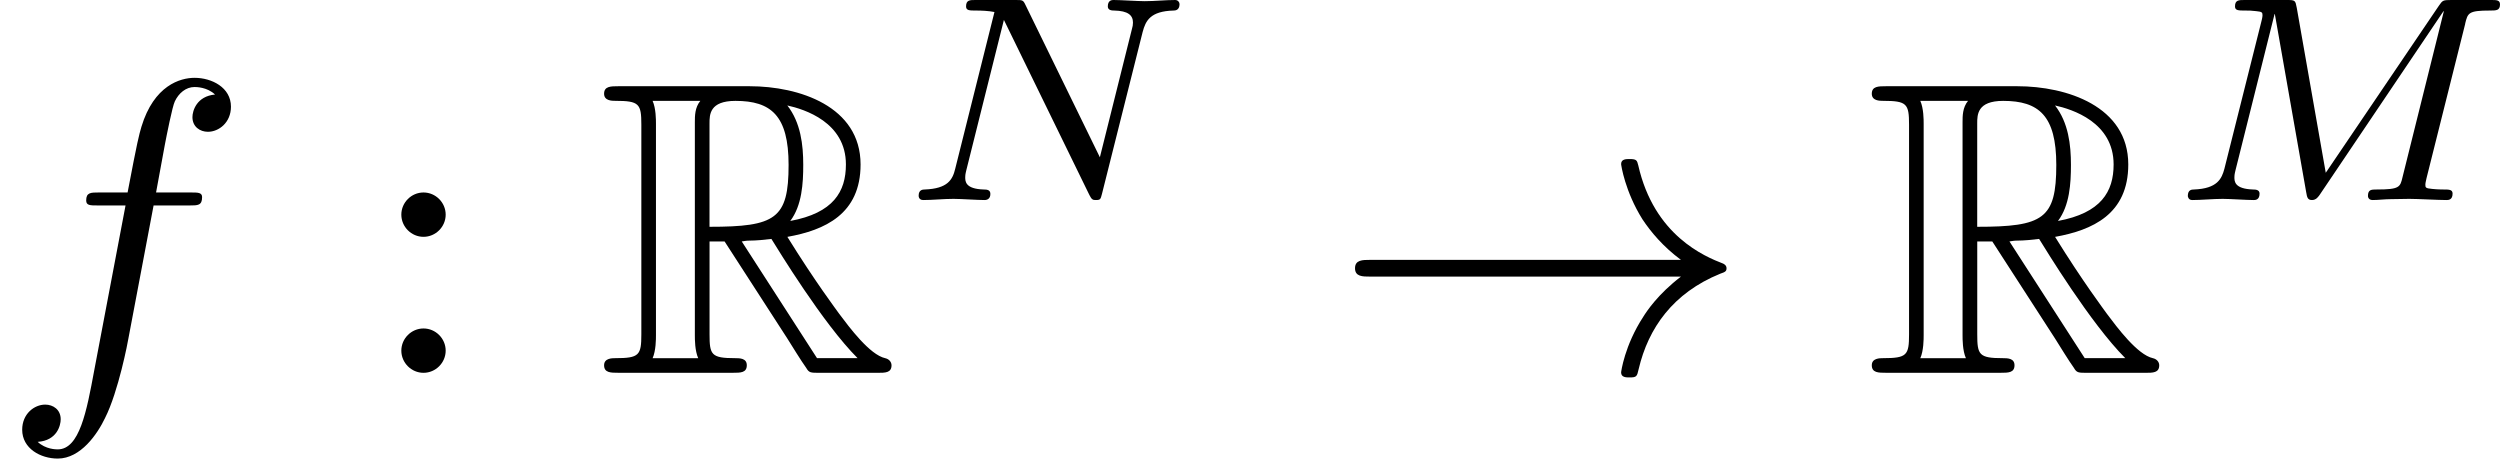
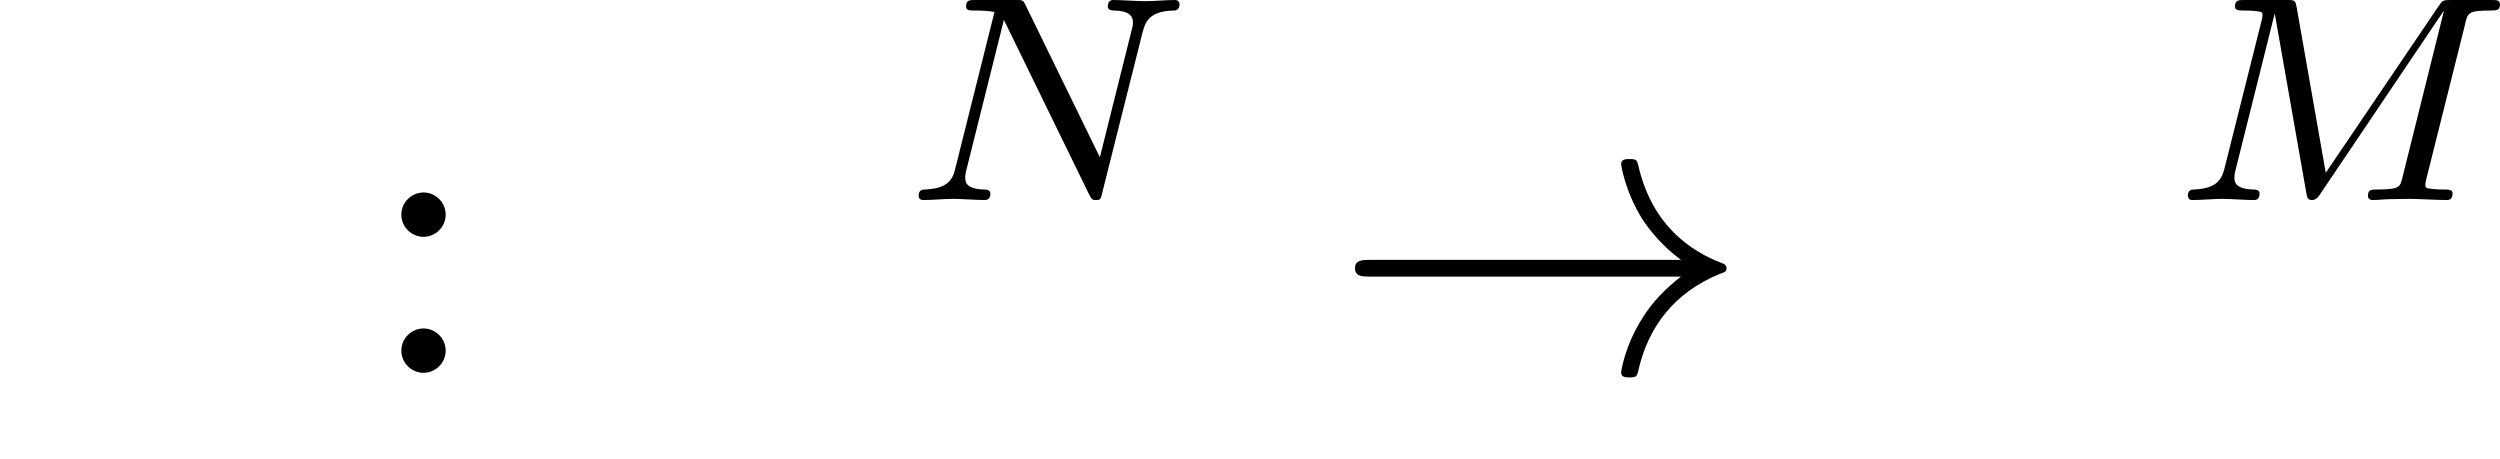
<svg xmlns="http://www.w3.org/2000/svg" xmlns:xlink="http://www.w3.org/1999/xlink" height="13.7pt" version="1.1" viewBox="61.768 53.888 59.527 10.919" width="74.688pt">
  <defs>
-     <path d="m2.67 -3.128h0.359l1.494 2.311c0.1 0.159 0.339 0.548 0.448 0.697c0.07 0.12 0.1 0.12 0.329 0.12h1.375c0.179 0 0.329 0 0.329 -0.179c0 -0.08 -0.06 -0.149 -0.149 -0.169c-0.369 -0.08 -0.857 -0.737 -1.096 -1.056c-0.07 -0.1 -0.568 -0.757 -1.235 -1.833c0.887 -0.159 1.743 -0.538 1.743 -1.724c0 -1.385 -1.465 -1.863 -2.64 -1.863h-3.128c-0.179 0 -0.339 0 -0.339 0.179c0 0.169 0.189 0.169 0.269 0.169c0.568 0 0.618 0.07 0.618 0.568v4.991c0 0.498 -0.05 0.568 -0.618 0.568c-0.08 0 -0.269 0 -0.269 0.169c0 0.179 0.159 0.179 0.339 0.179h2.73c0.179 0 0.329 0 0.329 -0.179c0 -0.169 -0.169 -0.169 -0.279 -0.169c-0.568 0 -0.608 -0.08 -0.608 -0.568v-2.212zm1.923 -0.488c0.279 -0.369 0.309 -0.897 0.309 -1.335c0 -0.478 -0.06 -1.006 -0.379 -1.415c0.408 0.09 1.395 0.399 1.395 1.405c0 0.648 -0.299 1.156 -1.325 1.345zm-1.923 -2.321c0 -0.209 0 -0.538 0.618 -0.538c0.847 0 1.265 0.349 1.265 1.524c0 1.285 -0.309 1.474 -1.883 1.474v-2.461zm-1.355 5.589c0.08 -0.179 0.08 -0.458 0.08 -0.548v-5.031c0 -0.1 0 -0.369 -0.08 -0.548h1.136c-0.13 0.159 -0.13 0.359 -0.13 0.508v5.071c0 0.1 0 0.369 0.08 0.548h-1.086zm2.122 -2.78c0.07 -0.01 0.11 -0.02 0.189 -0.02c0.149 0 0.369 -0.02 0.518 -0.04c0.149 0.239 1.225 2.012 2.052 2.839h-0.966l-1.793 -2.78z" id="g0-82" />
    <path d="m7.12 -4.198c0.063 -0.258 0.077 -0.314 0.593 -0.314c0.146 0 0.237 0 0.237 -0.146c0 -0.105 -0.084 -0.105 -0.209 -0.105h-0.948c-0.202 0 -0.209 0.007 -0.3 0.139l-2.692 3.975l-0.69 -3.926c-0.035 -0.181 -0.035 -0.188 -0.244 -0.188h-0.997c-0.139 0 -0.23 0 -0.23 0.153c0 0.098 0.084 0.098 0.237 0.098c0.112 0 0.139 0 0.265 0.014c0.139 0.014 0.153 0.028 0.153 0.098c0 0.007 0 0.049 -0.028 0.153l-0.879 3.501c-0.063 0.237 -0.167 0.474 -0.725 0.495c-0.056 0 -0.146 0.007 -0.146 0.153c0 0.007 0.007 0.098 0.105 0.098c0.209 0 0.502 -0.028 0.725 -0.028c0.167 0 0.572 0.028 0.739 0.028c0.035 0 0.139 0 0.139 -0.153c0 -0.091 -0.091 -0.098 -0.153 -0.098c-0.446 -0.014 -0.446 -0.195 -0.446 -0.293c0 -0.028 0 -0.063 0.028 -0.174l0.928 -3.71h0.007l0.746 4.24c0.021 0.126 0.035 0.188 0.139 0.188c0.098 0 0.153 -0.077 0.202 -0.153l2.929 -4.345l0.007 0.007l-0.983 3.947c-0.056 0.237 -0.07 0.293 -0.614 0.293c-0.126 0 -0.209 0 -0.209 0.153c0 0.007 0 0.098 0.112 0.098c0.133 0 0.293 -0.021 0.432 -0.021s0.3 -0.007 0.439 -0.007c0.195 0 0.69 0.028 0.886 0.028c0.042 0 0.146 0 0.146 -0.153c0 -0.098 -0.084 -0.098 -0.223 -0.098c-0.007 0 -0.139 0 -0.265 -0.014c-0.16 -0.014 -0.16 -0.035 -0.16 -0.105c0 -0.042 0.021 -0.112 0.028 -0.153l0.921 -3.675z" id="g3-77" />
    <path d="m5.816 -4.003c0.07 -0.265 0.181 -0.495 0.739 -0.509c0.035 0 0.139 -0.007 0.139 -0.153c0 -0.042 -0.035 -0.098 -0.105 -0.098c-0.23 0 -0.488 0.028 -0.725 0.028c-0.167 0 -0.572 -0.028 -0.739 -0.028c-0.035 0 -0.139 0 -0.139 0.153c0 0.091 0.091 0.098 0.153 0.098c0.328 0.007 0.446 0.112 0.446 0.286c0 0.056 -0.007 0.091 -0.028 0.167l-0.76 3.041l-1.771 -3.626c-0.056 -0.119 -0.07 -0.119 -0.237 -0.119h-0.955c-0.133 0 -0.223 0 -0.223 0.153c0 0.098 0.084 0.098 0.23 0.098s0.3 0.007 0.446 0.035l-0.934 3.731c-0.063 0.265 -0.181 0.474 -0.725 0.495c-0.049 0 -0.146 0.007 -0.146 0.146c0 0.077 0.056 0.105 0.105 0.105c0.23 0 0.488 -0.028 0.725 -0.028c0.167 0 0.572 0.028 0.739 0.028c0.07 0 0.139 -0.035 0.139 -0.146c0 -0.098 -0.084 -0.105 -0.16 -0.105c-0.439 -0.014 -0.439 -0.195 -0.439 -0.293c0 -0.028 0 -0.063 0.028 -0.174l0.893 -3.571l2.036 4.17c0.056 0.112 0.084 0.119 0.153 0.119c0.112 0 0.112 -0.021 0.146 -0.146l0.969 -3.857z" id="g3-78" />
-     <path d="m3.656 -3.985h0.857c0.199 0 0.299 0 0.299 -0.199c0 -0.11 -0.1 -0.11 -0.269 -0.11h-0.827l0.209 -1.136c0.04 -0.209 0.179 -0.917 0.239 -1.036c0.09 -0.189 0.259 -0.339 0.468 -0.339c0.04 0 0.299 0 0.488 0.179c-0.438 0.04 -0.538 0.389 -0.538 0.538c0 0.229 0.179 0.349 0.369 0.349c0.259 0 0.548 -0.219 0.548 -0.598c0 -0.458 -0.458 -0.687 -0.867 -0.687c-0.339 0 -0.966 0.179 -1.265 1.166c-0.06 0.209 -0.09 0.309 -0.329 1.564h-0.687c-0.189 0 -0.299 0 -0.299 0.189c0 0.12 0.09 0.12 0.279 0.12h0.658l-0.747 3.935c-0.179 0.966 -0.349 1.873 -0.867 1.873c-0.04 0 -0.289 0 -0.478 -0.179c0.458 -0.03 0.548 -0.389 0.548 -0.538c0 -0.229 -0.179 -0.349 -0.369 -0.349c-0.259 0 -0.548 0.219 -0.548 0.598c0 0.448 0.438 0.687 0.847 0.687c0.548 0 0.946 -0.588 1.126 -0.966c0.319 -0.628 0.548 -1.833 0.558 -1.903l0.598 -3.158z" id="g2-102" />
    <path d="m8.309 -2.291c-0.548 0.418 -0.817 0.827 -0.897 0.956c-0.448 0.687 -0.528 1.315 -0.528 1.325c0 0.12 0.12 0.12 0.199 0.12c0.169 0 0.179 -0.02 0.219 -0.199c0.229 -0.976 0.817 -1.813 1.943 -2.271c0.12 -0.04 0.149 -0.06 0.149 -0.13s-0.06 -0.1 -0.08 -0.11c-0.438 -0.169 -1.644 -0.667 -2.022 -2.341c-0.03 -0.12 -0.04 -0.149 -0.209 -0.149c-0.08 0 -0.199 0 -0.199 0.12c0 0.02 0.09 0.648 0.508 1.315c0.199 0.299 0.488 0.648 0.917 0.966h-7.402c-0.179 0 -0.359 0 -0.359 0.199s0.179 0.199 0.359 0.199h7.402z" id="g1-33" />
    <path d="m1.913 -3.766c0 -0.289 -0.239 -0.528 -0.528 -0.528s-0.528 0.239 -0.528 0.528s0.239 0.528 0.528 0.528s0.528 -0.239 0.528 -0.528zm0 3.238c0 -0.289 -0.239 -0.528 -0.528 -0.528s-0.528 0.239 -0.528 0.528s0.239 0.528 0.528 0.528s0.528 -0.239 0.528 -0.528z" id="g4-58" />
  </defs>
  <g id="page1">
    <use x="61.768" xlink:href="#g2-102" y="62.765" />
    <use x="70.467" xlink:href="#g4-58" y="62.765" />
    <use x="75.992" xlink:href="#g0-82" y="62.765" />
    <use x="83.16" xlink:href="#g3-78" y="58.651" />
    <use x="93.484" xlink:href="#g1-33" y="62.765" />
    <use x="106.177" xlink:href="#g0-82" y="62.765" />
    <use x="113.345" xlink:href="#g3-77" y="58.651" />
  </g>
</svg>